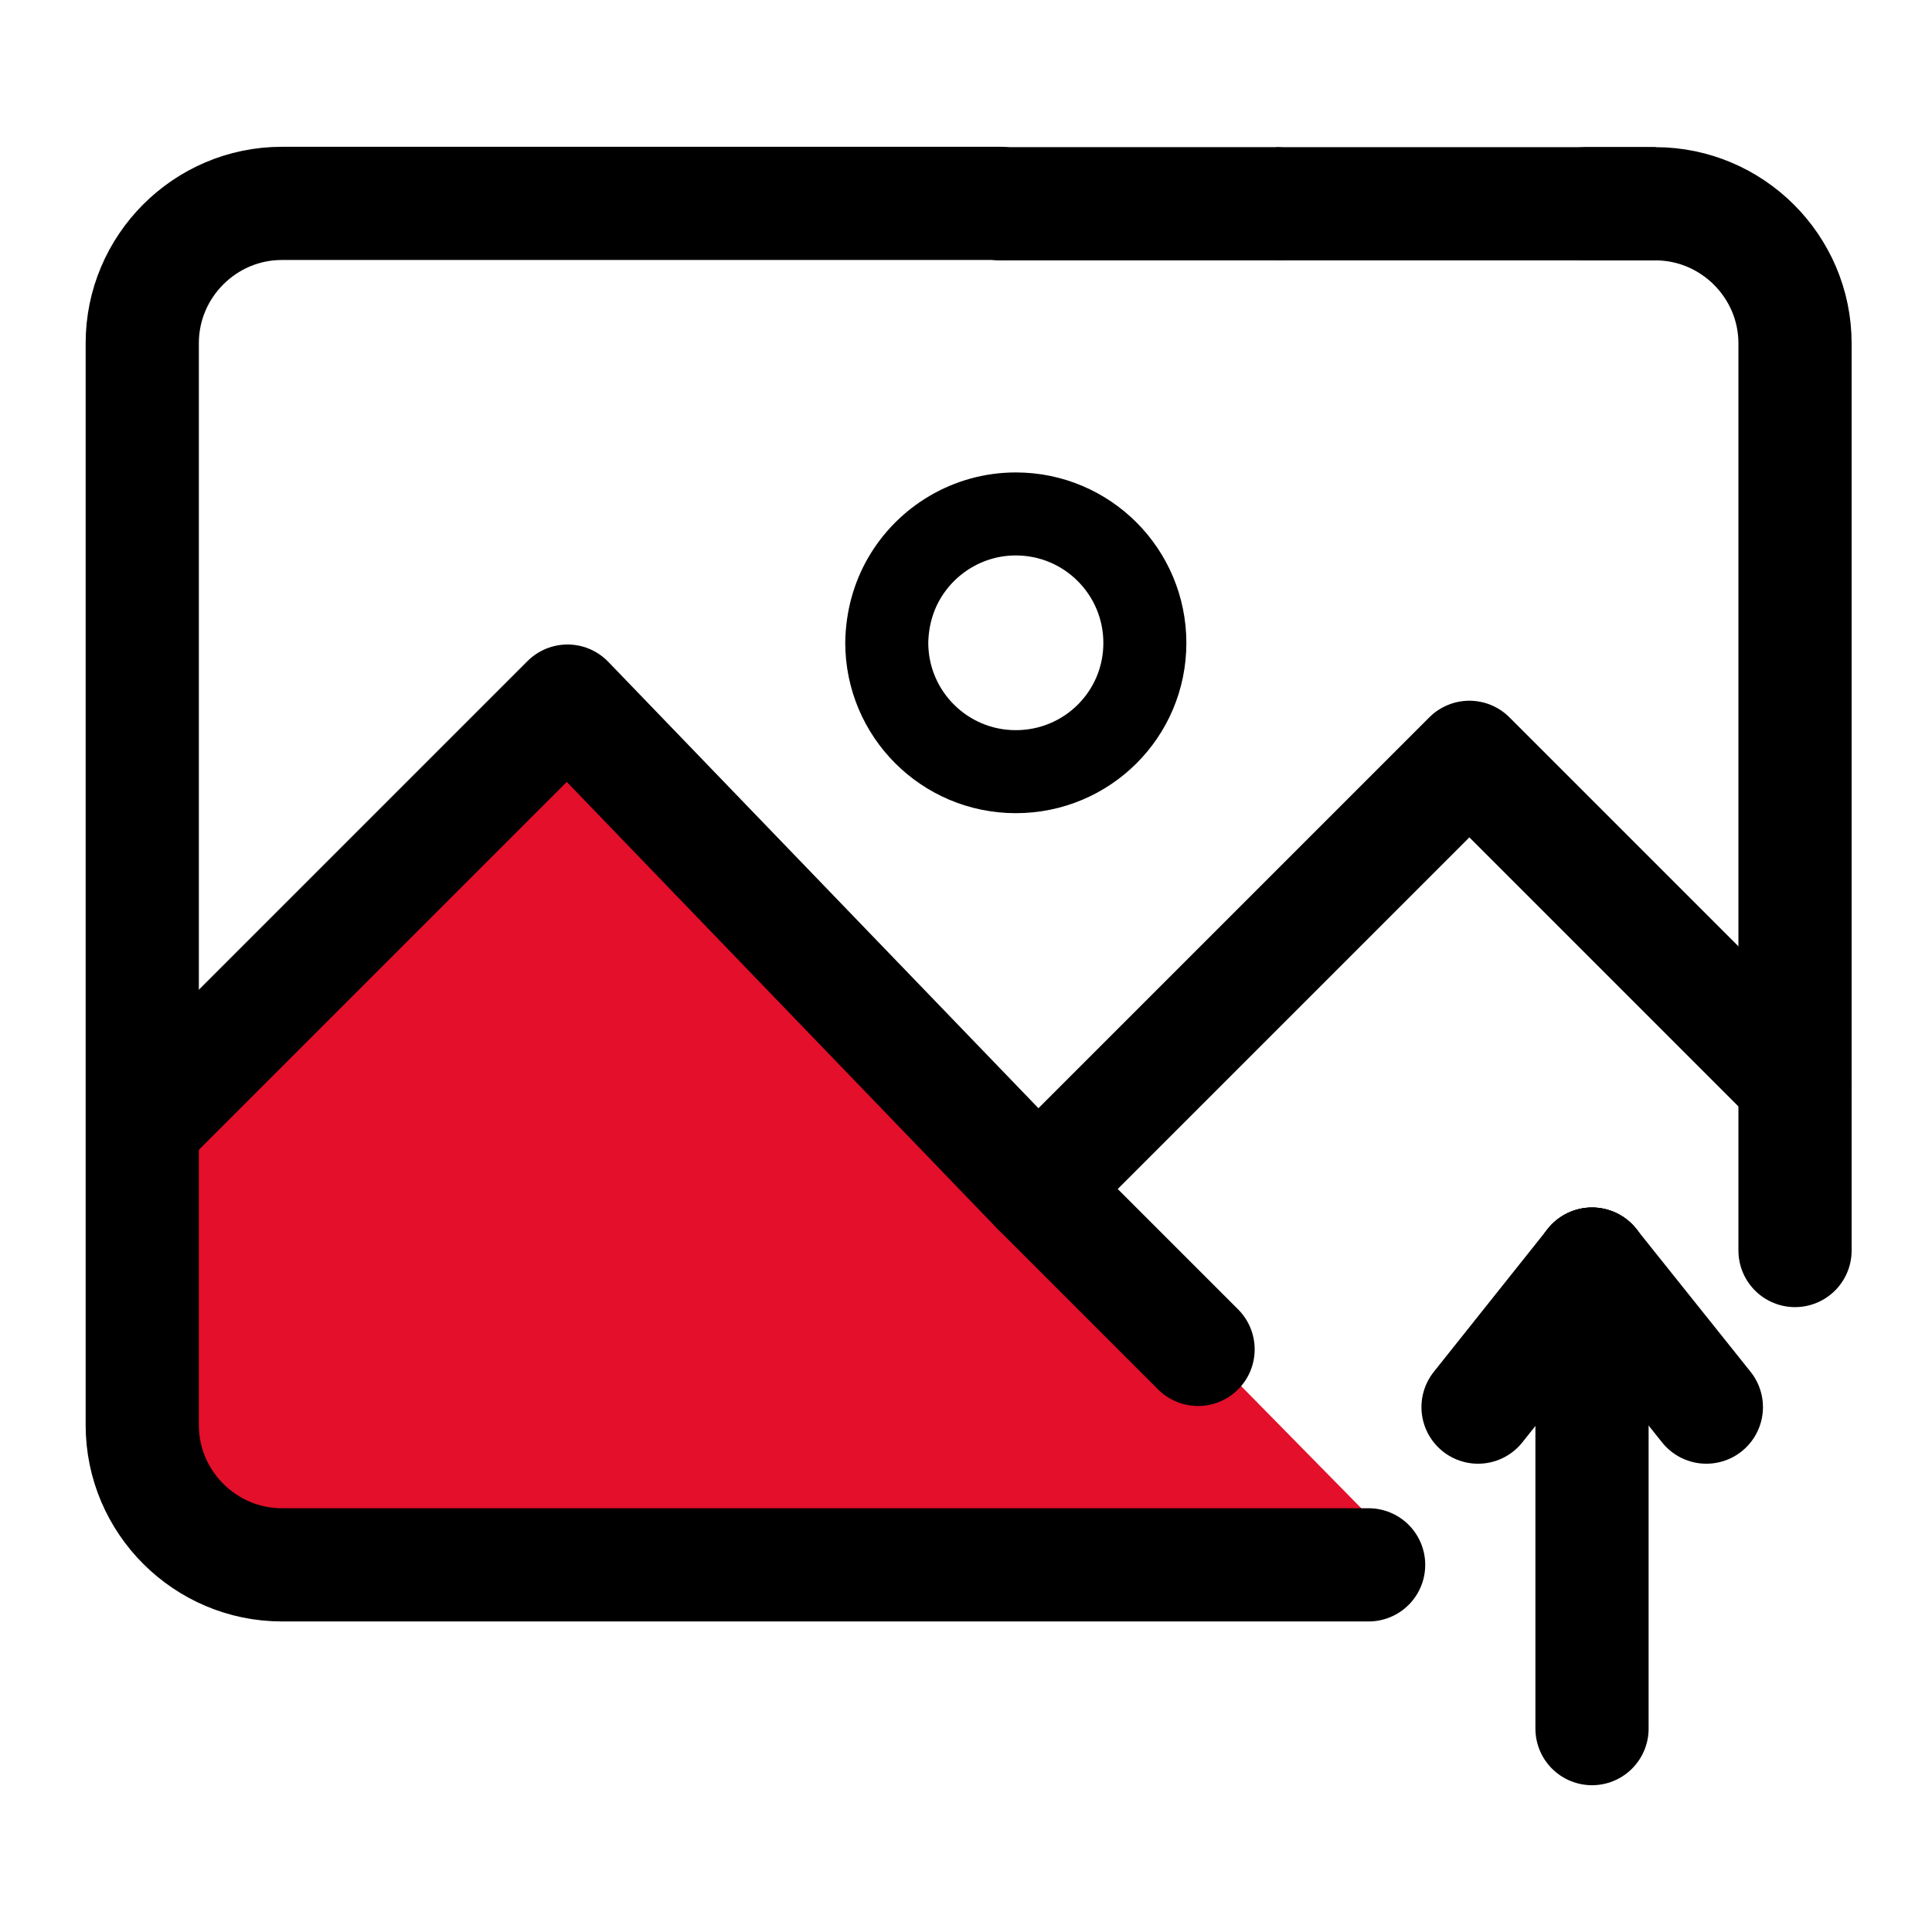
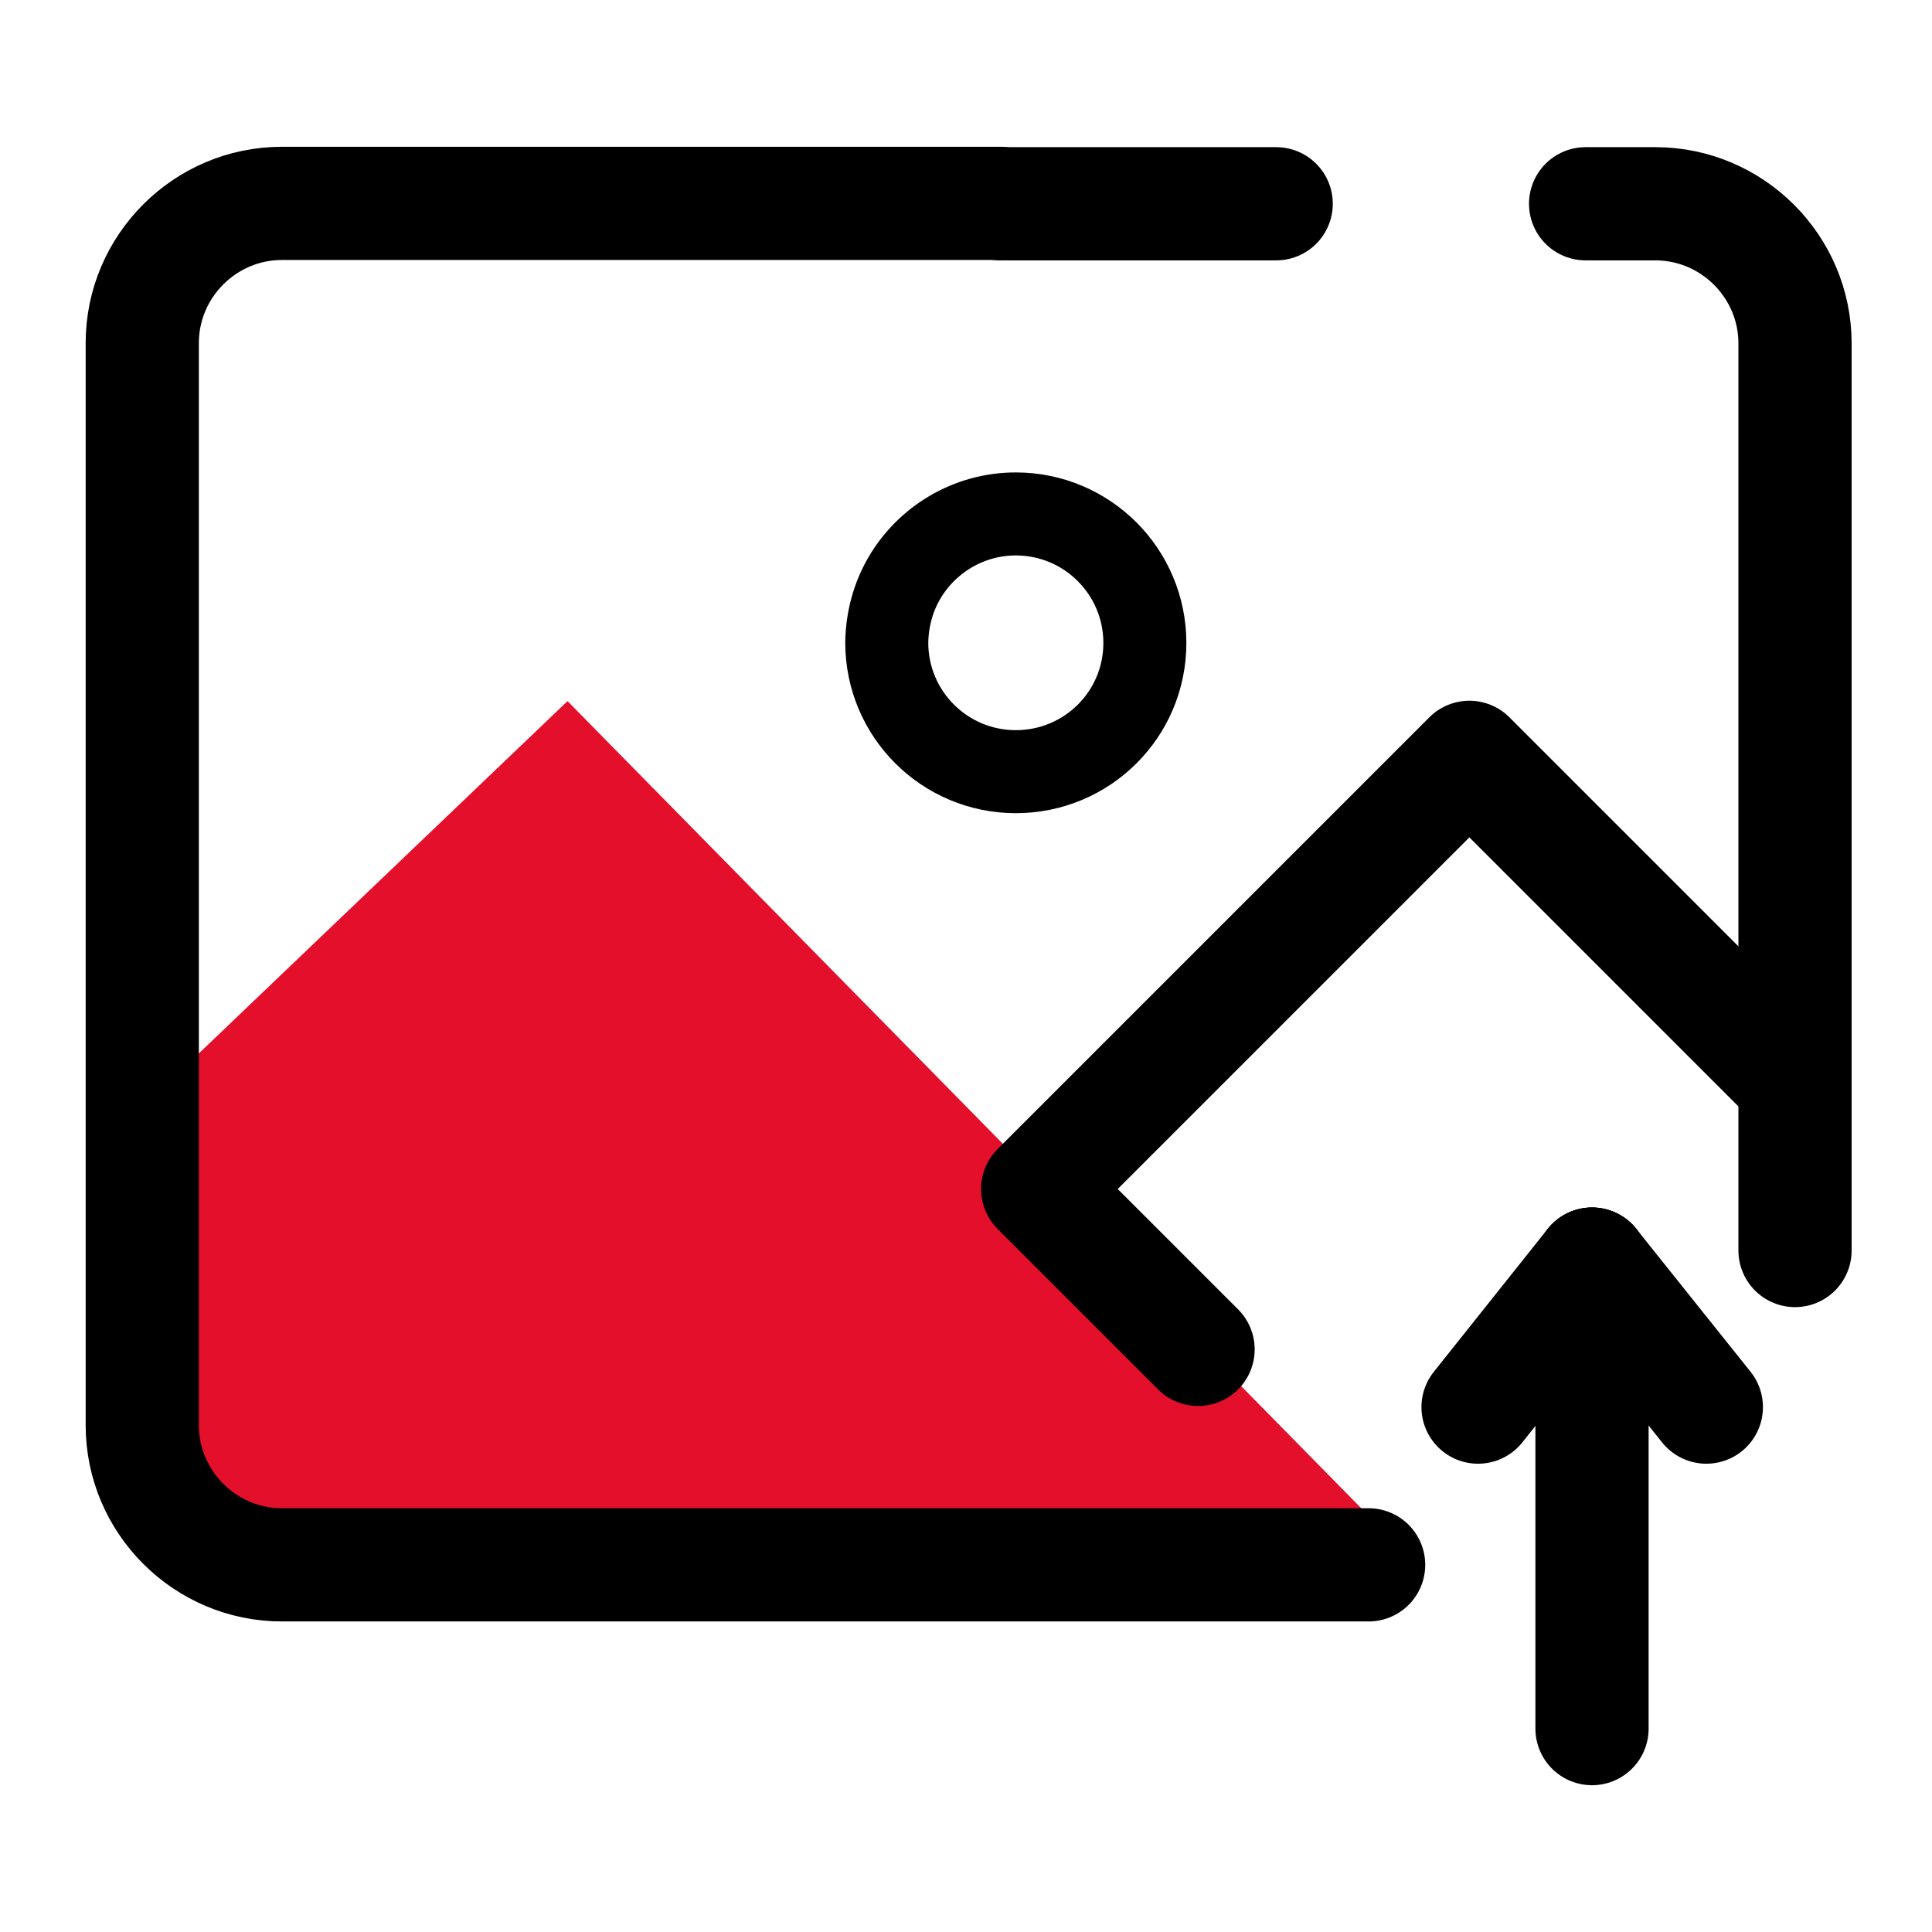
<svg xmlns="http://www.w3.org/2000/svg" version="1.1" x="0px" y="0px" viewBox="0 0 512 512" style="enable-background:new 0 0 512 512;" xml:space="preserve">
  <style type="text/css">
	.st0{fill:#E4112C;}
	.st1{fill:#E30F2B;}
	.st2{fill:none;stroke:#000000;stroke-width:30;stroke-linecap:round;stroke-linejoin:round;stroke-miterlimit:10;}
	.st3{fill:none;stroke:#000000;stroke-width:22;stroke-linecap:round;stroke-linejoin:round;stroke-miterlimit:10;}
	.st4{fill:none;stroke:#000000;stroke-width:20;stroke-linecap:round;stroke-linejoin:round;stroke-miterlimit:10;}
	.st5{fill:#FFFFFF;stroke:#000000;stroke-width:20;stroke-miterlimit:10;}
	.st6{fill:none;stroke:#000000;stroke-width:30;stroke-miterlimit:10;}
	.st7{fill:none;stroke:#000000;stroke-width:25;stroke-miterlimit:10;}
</style>
  <g id="Livello_2">
</g>
  <g id="Layer_1">
    <g>
      <polygon class="st1" points="37.8,293.4 150.4,185.8 375.4,414.6 50.4,414.6 36.3,375.3   " />
      <path class="st2" d="M362.7,414.7H74.7c-20.3,0-37-16.6-37-37V90.9c0-20.3,16.6-37,37-37h190.4" />
      <path class="st2" d="M420.2,54h18.5c20.3,0,37,16.6,37,37v240.4" />
      <line class="st2" x1="265.1" y1="54" x2="338.2" y2="54" />
-       <polyline class="st2" points="275,315.1 150.4,185.8 40.3,295.9   " />
      <polyline class="st2" points="475.7,287 389.4,200.7 275,315.1 317.5,357.6   " />
      <path class="st3" d="M239.6,153.3c5.9-10.2,17-17.1,29.6-17.1c18.9,0,34.2,15.3,34.2,34.2s-15.3,34.1-34.2,34.1    S235,189.2,235,170.3C235.1,164.1,236.7,158.3,239.6,153.3" />
-       <line class="st6" x1="338.2" y1="54" x2="438.8" y2="54" />
      <line class="st2" x1="421.9" y1="335" x2="421.9" y2="458.1" />
      <line class="st2" x1="391.7" y1="372.9" x2="421.9" y2="335" />
      <line class="st2" x1="452.2" y1="372.9" x2="421.9" y2="335" />
    </g>
  </g>
</svg>